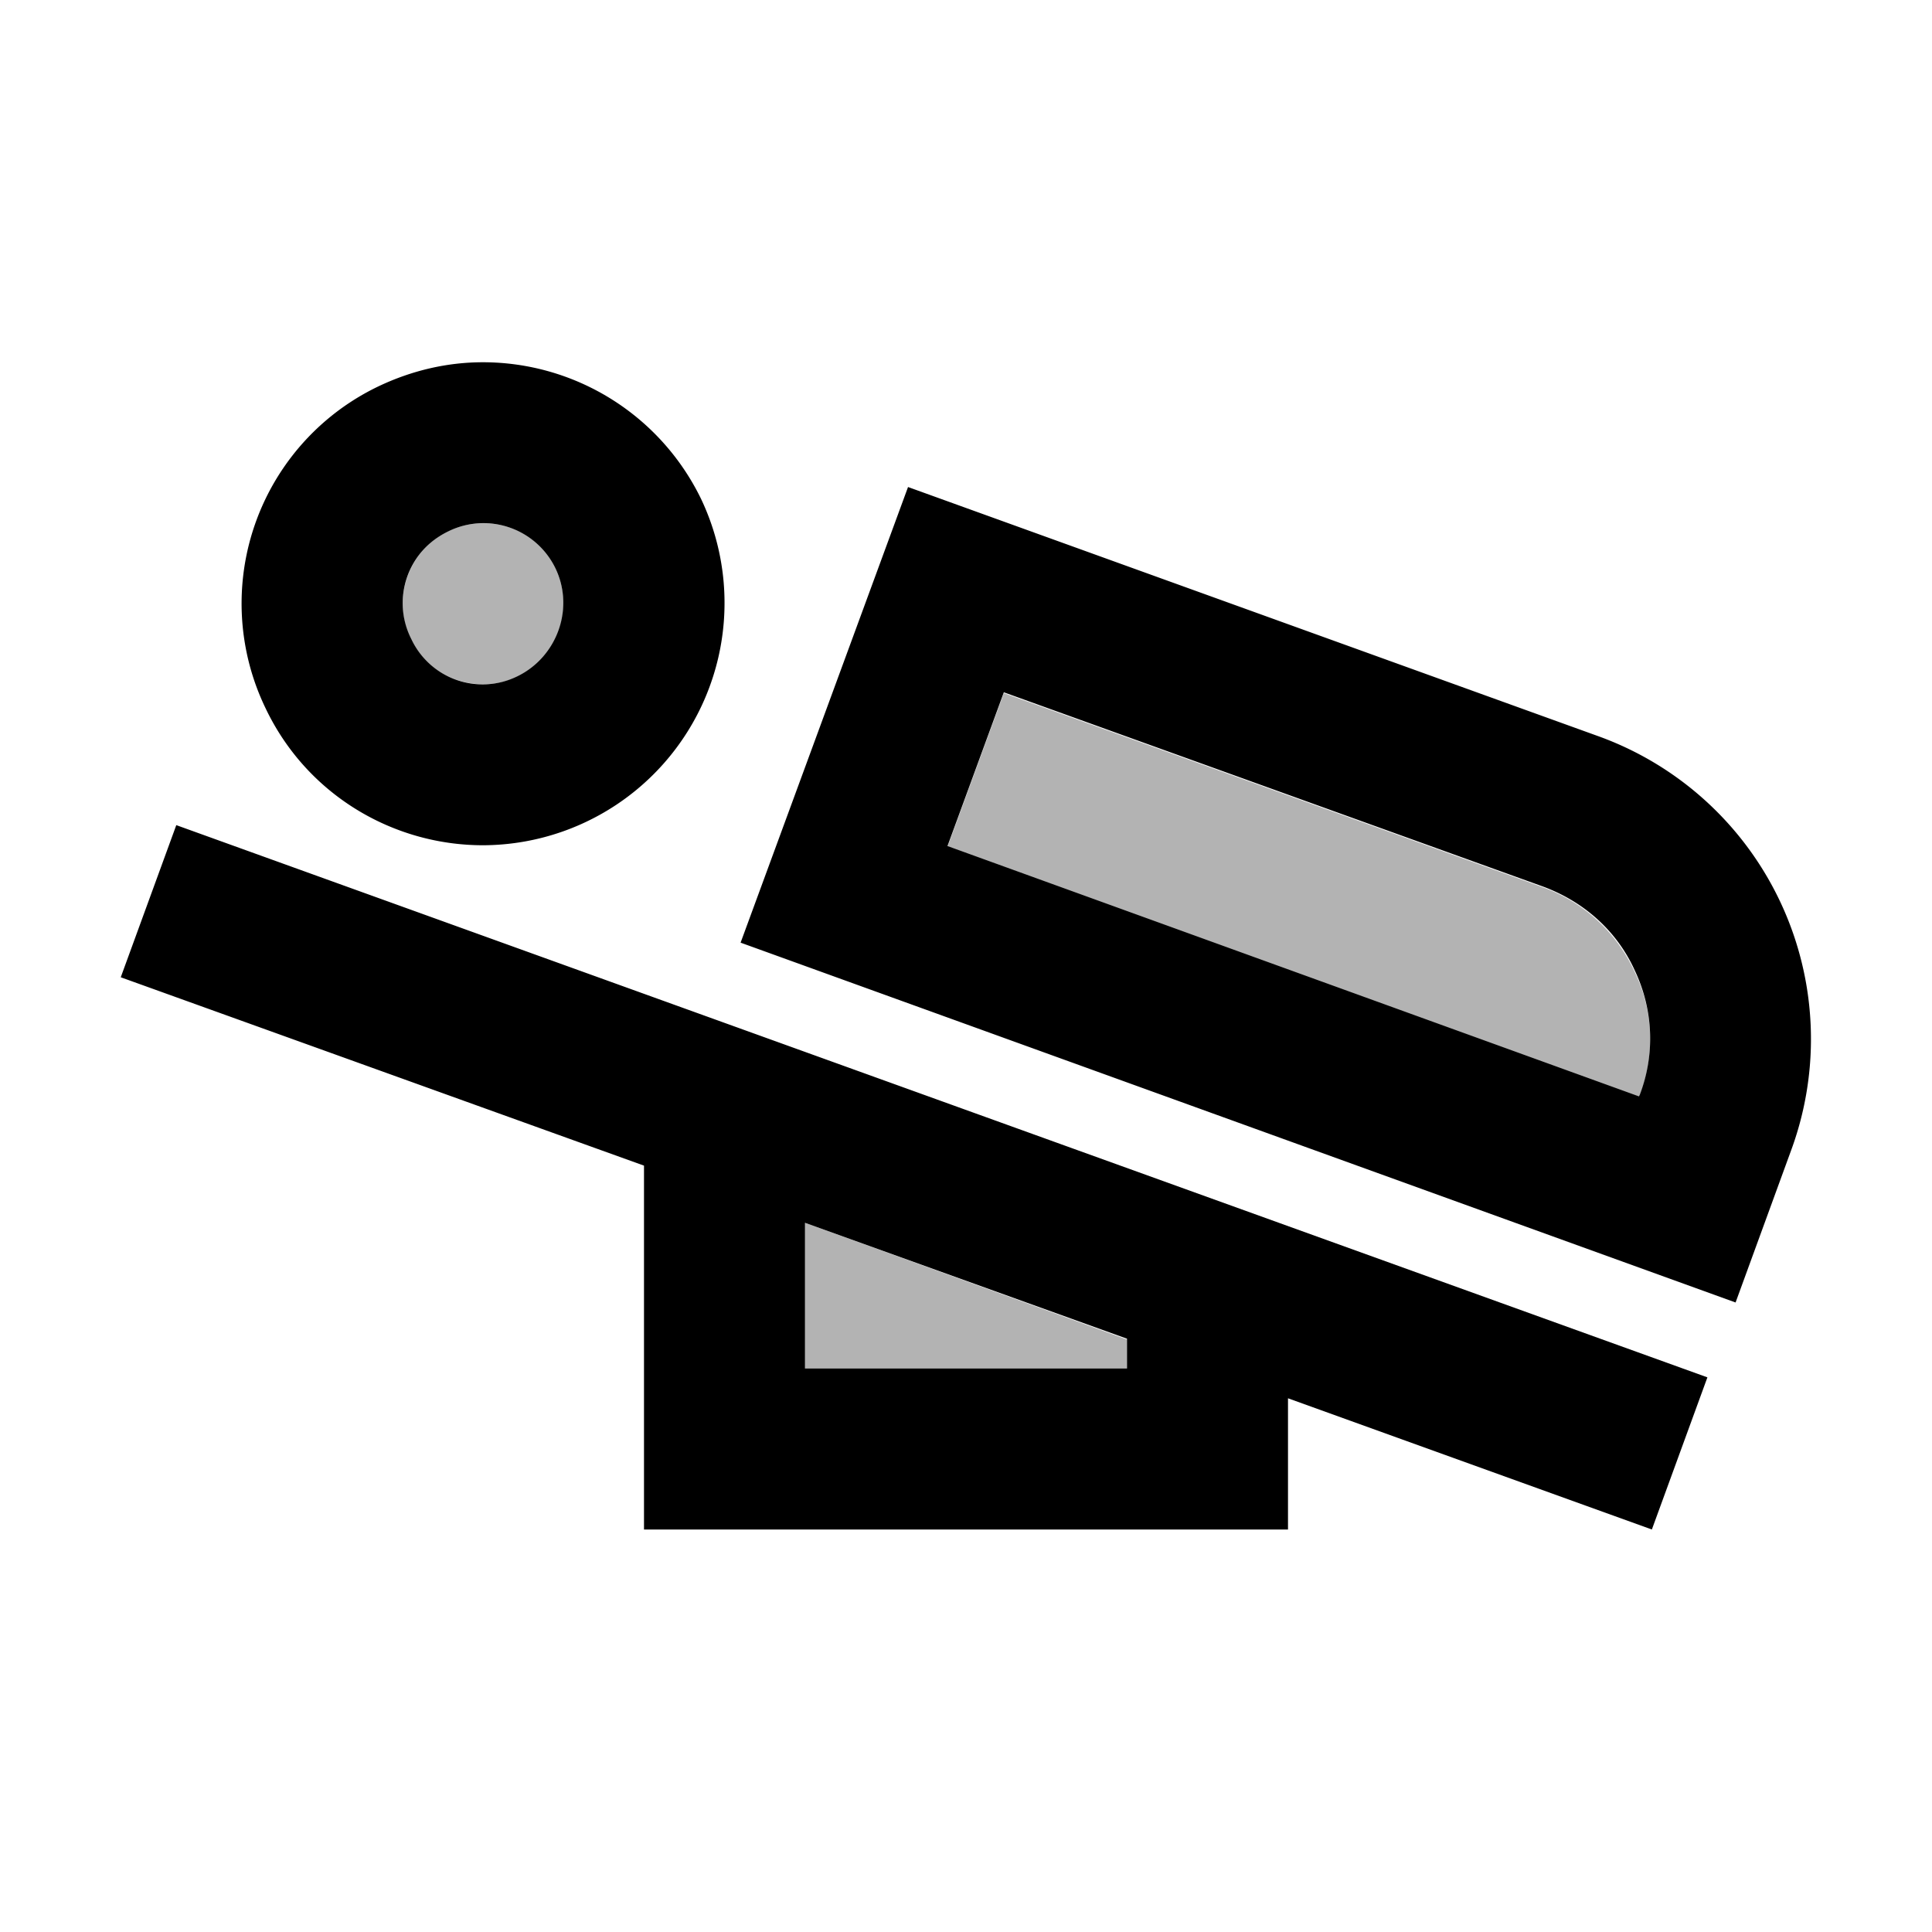
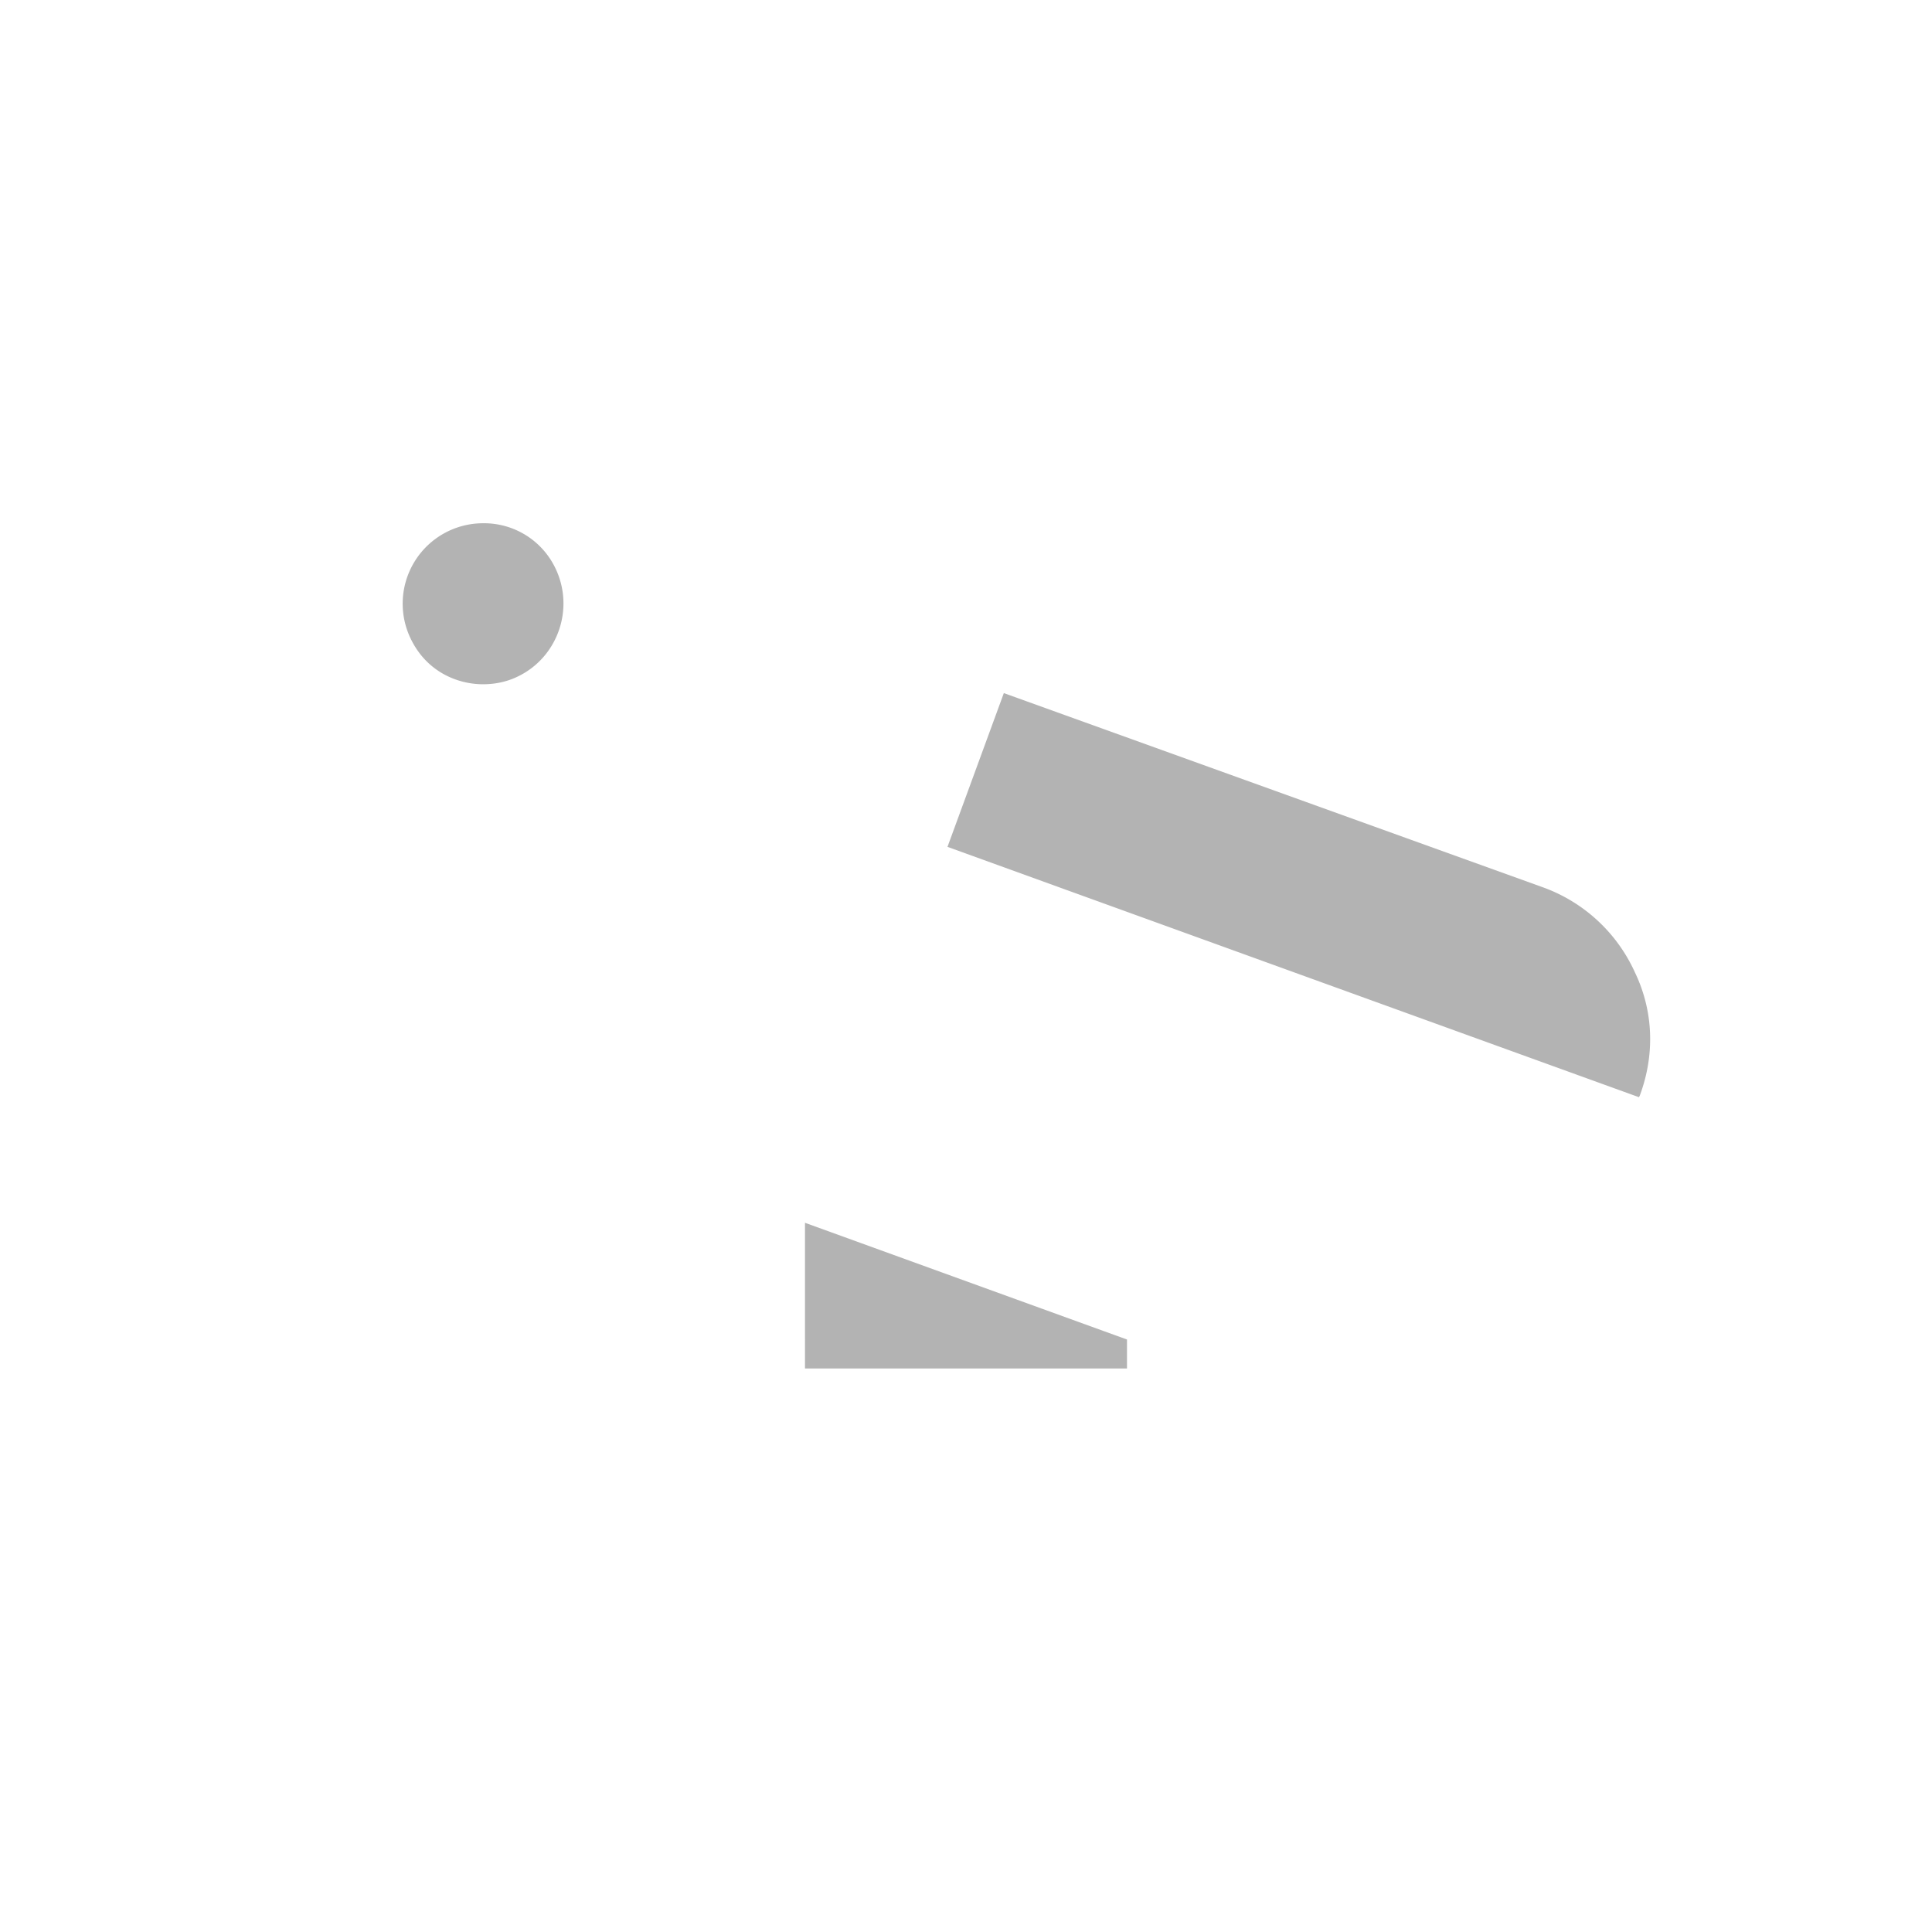
<svg xmlns="http://www.w3.org/2000/svg" width="24" height="24" viewBox="0 0 24 24">
  <path opacity=".3" d="M14 16.64l-4-1.45V17h4zM6 8.5c.15 0 .3-.03.44-.1c.49-.24.7-.84.46-1.34A.982.982 0 0 0 6 6.5a.999.999 0 0 0-.9 1.43c.2.42.59.57.9.57zm13.16 2.52l-6.69-2.41l-.7 1.91l8.59 3.11l.01-.02c.19-.51.17-1.05-.06-1.53a2 2 0 0 0-1.15-1.06z" />
-   <path d="M1.5 12.14L8 14.48V19h8v-1.63L20.52 19l.69-1.89l-19.02-6.86l-.69 1.89zm8.5 3.05l4 1.44V17h-4v-1.81zm9.84-6.05l-8.56-3.09l-2.08 5.66l12.36 4.47l.69-1.89a4 4 0 0 0-2.41-5.15zm.53 4.46l-.01.02l-8.59-3.11l.7-1.91l6.69 2.41c.52.19.93.56 1.15 1.05c.23.49.25 1.04.06 1.54zM6 10.5a3.01 3.01 0 0 0 2.71-4.3A3.013 3.013 0 0 0 6 4.5c-.44 0-.88.1-1.3.3a2.99 2.99 0 0 0-1.4 4c.51 1.07 1.58 1.7 2.7 1.7zm-.94-3.34c.05-.14.18-.4.51-.56a.992.992 0 0 1 1.33.46c.24.5.02 1.1-.47 1.34a.979.979 0 0 1-1.32-.46a.986.986 0 0 1-.05-.78z" />
</svg>